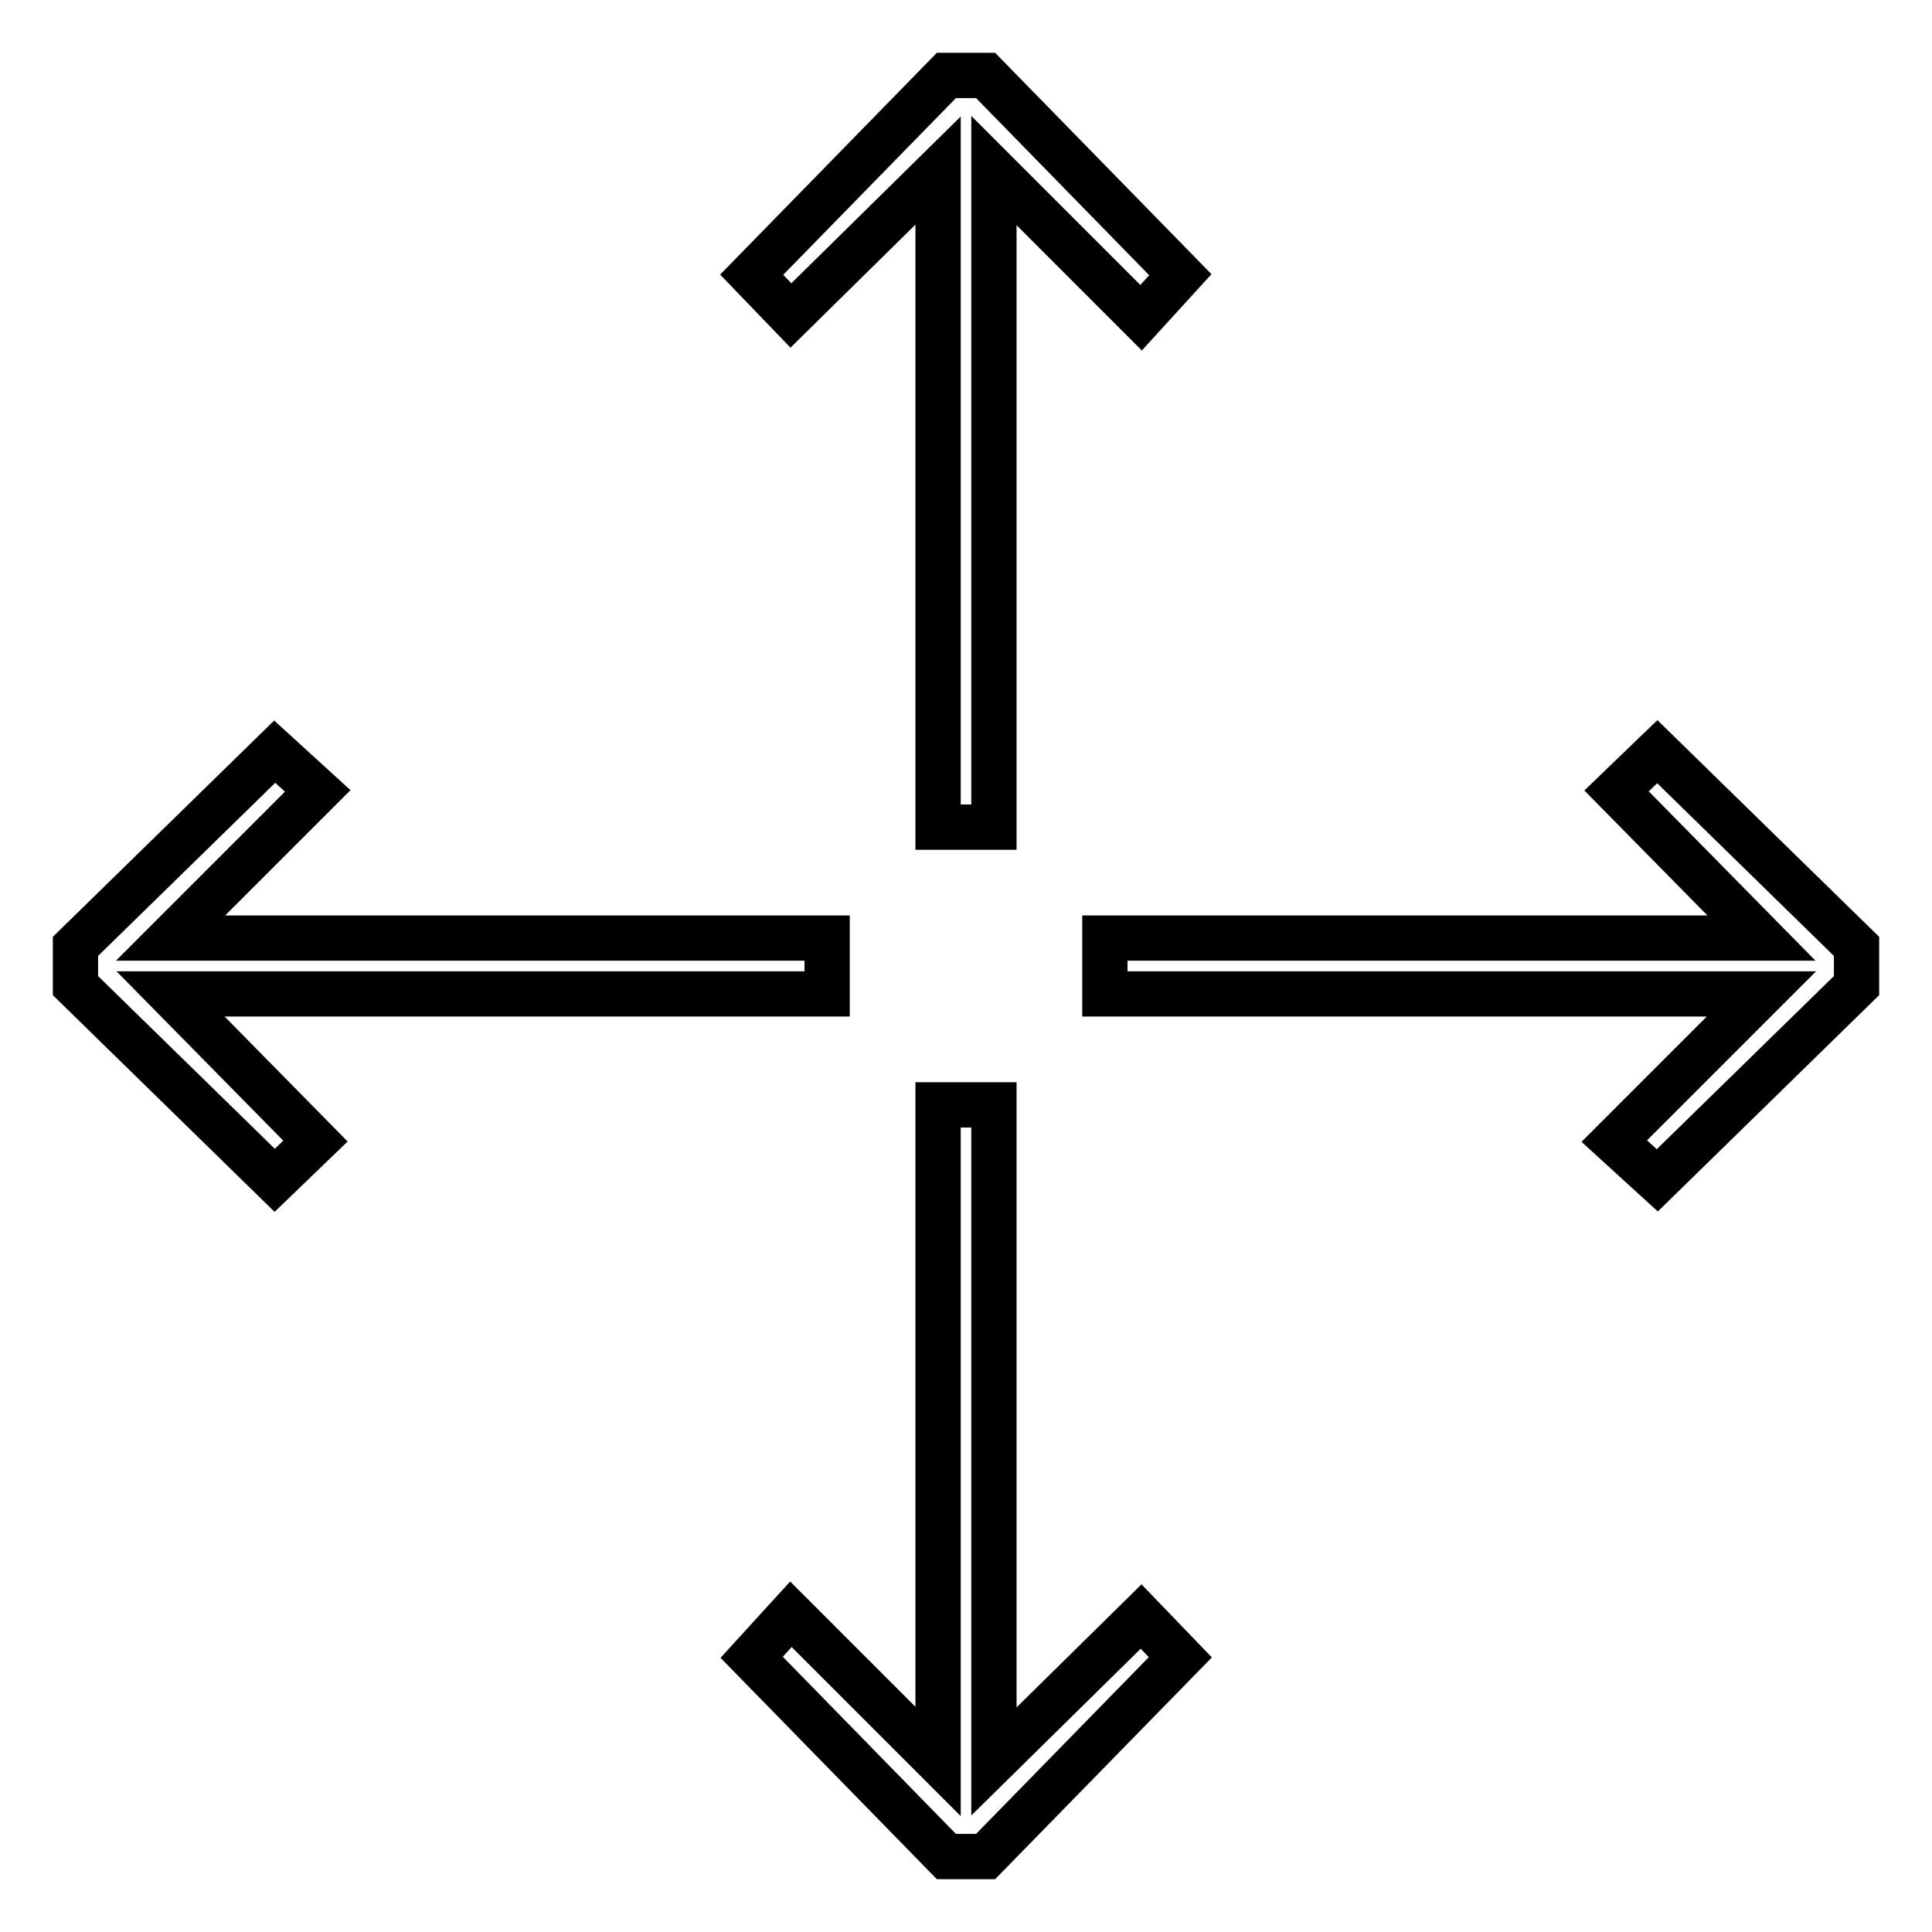
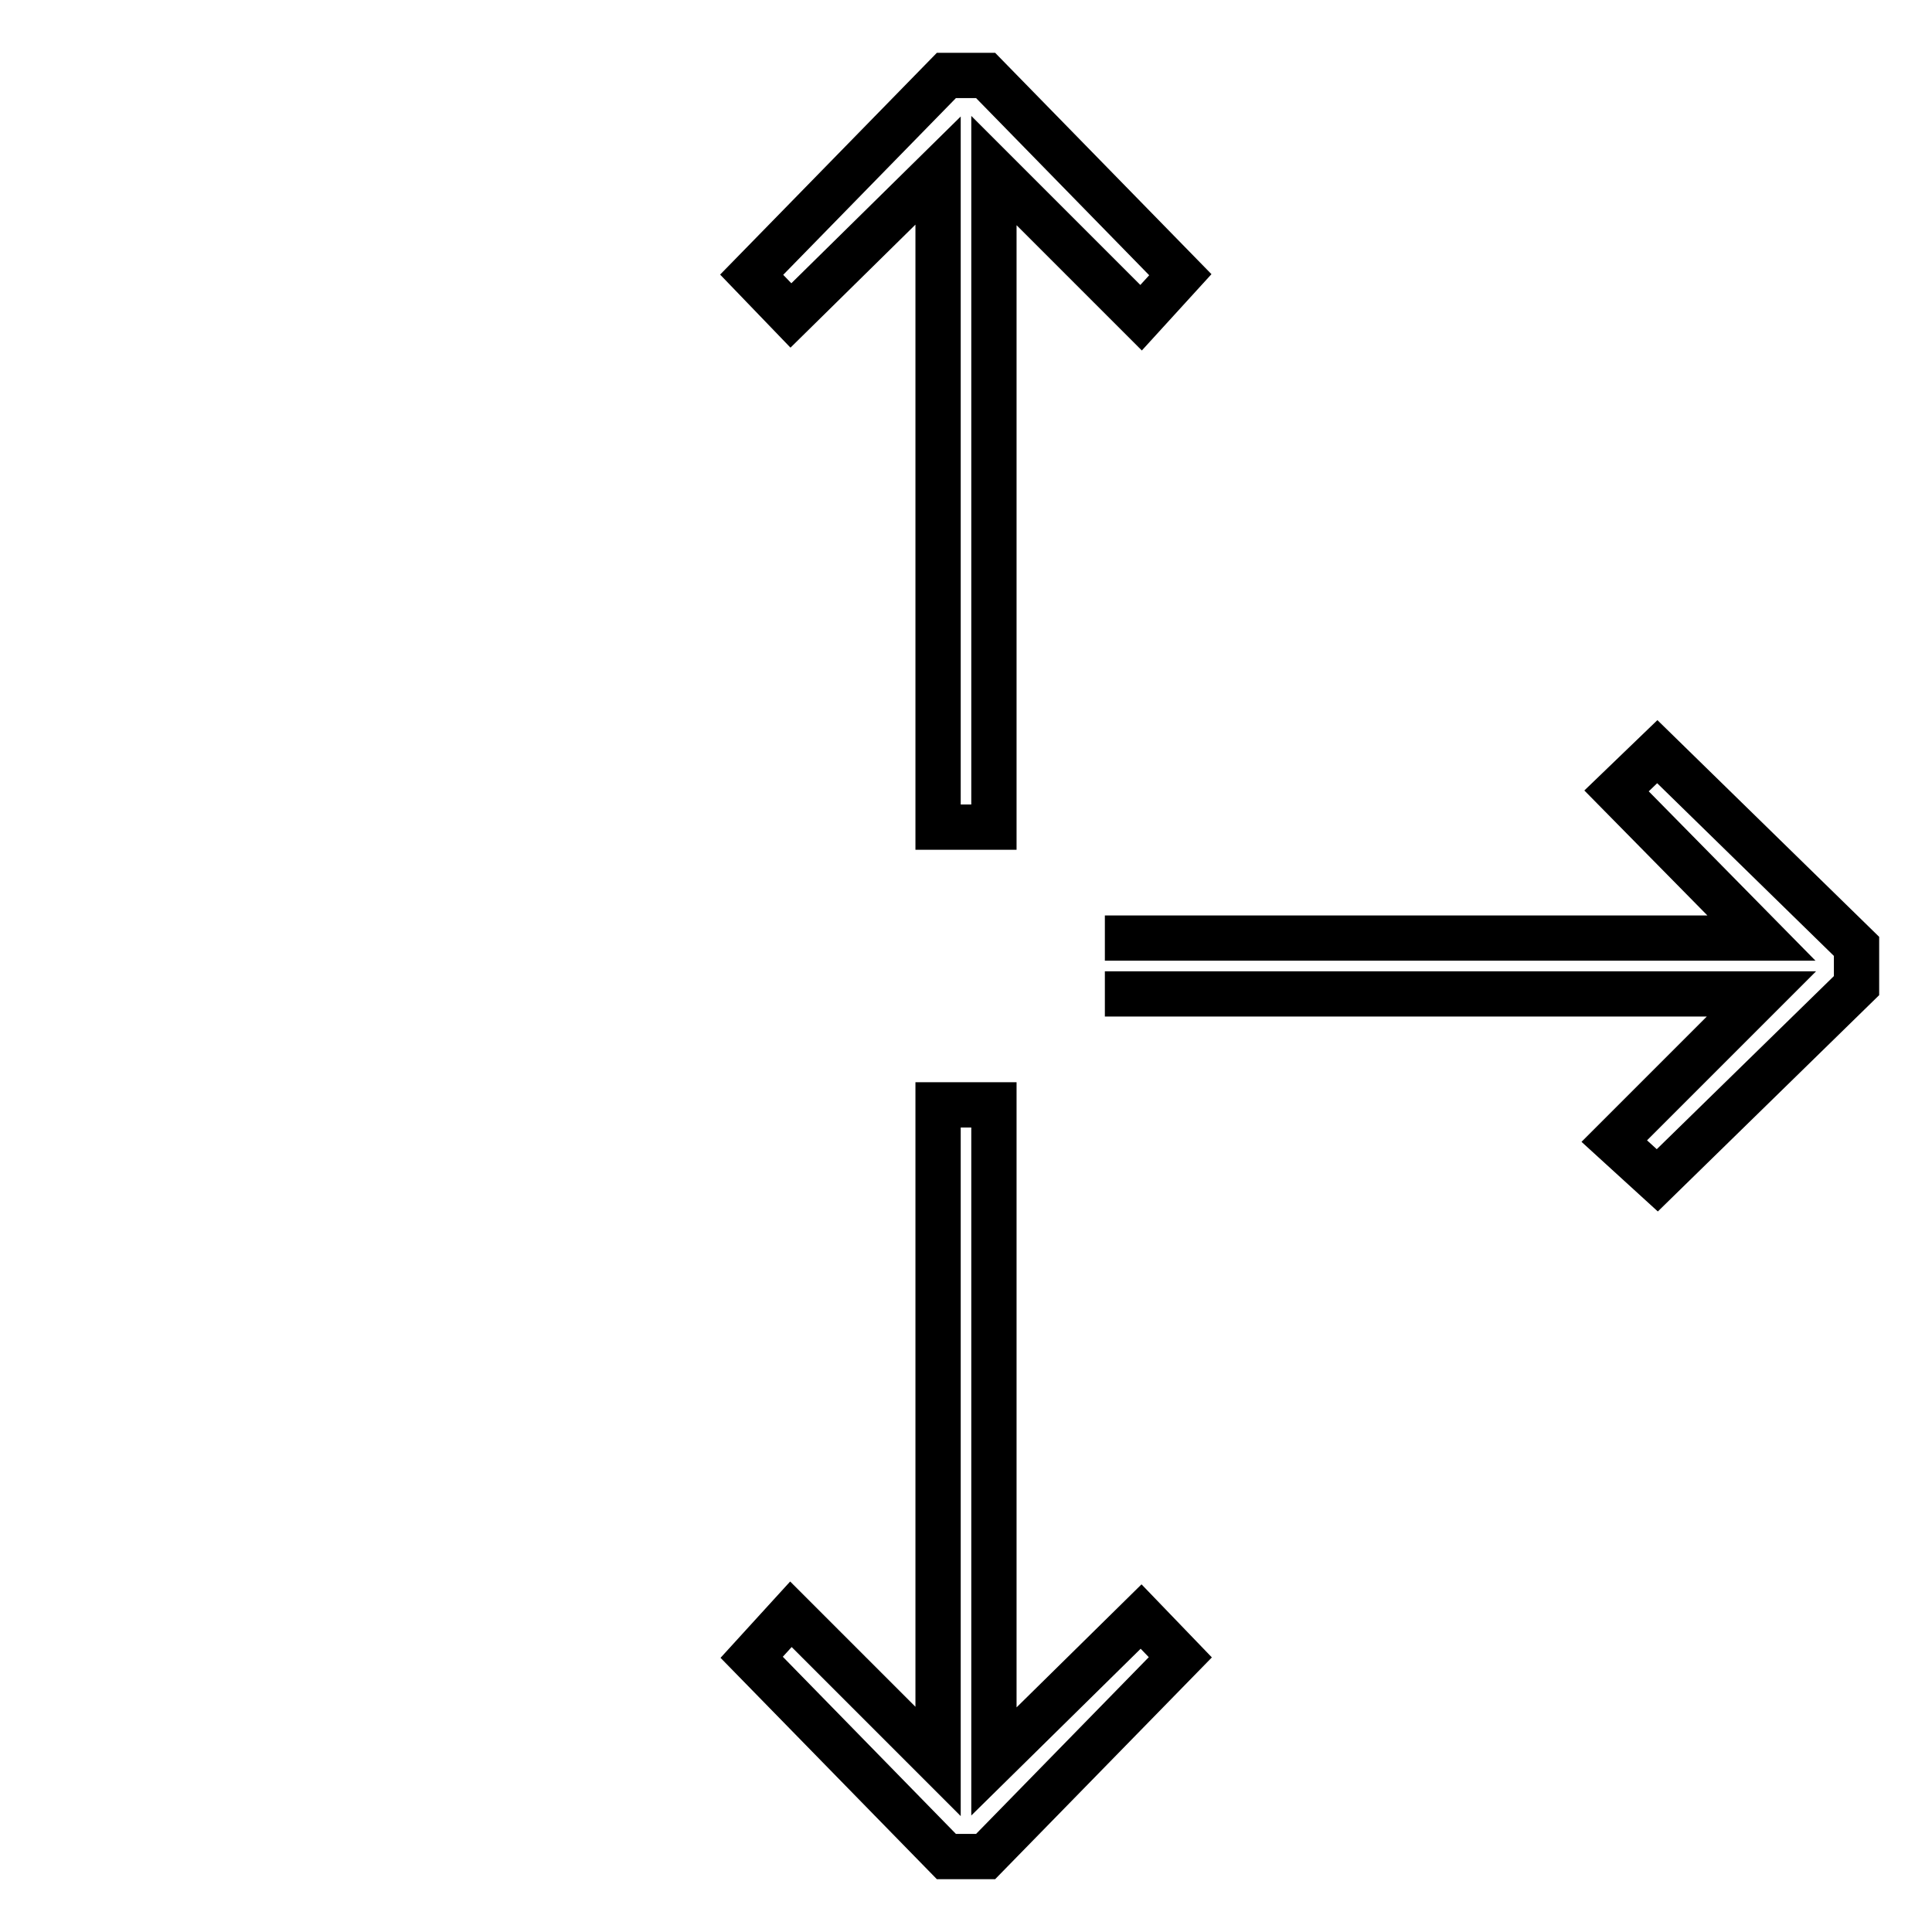
<svg xmlns="http://www.w3.org/2000/svg" version="1.1" x="0px" y="0px" viewBox="0 0 256 256" enable-background="new 0 0 256 256" xml:space="preserve">
  <g>
    <g>
-       <path stroke-width="6" fill-opacity="0" stroke="#000000" d="M42.1 104.8L36.4 99.6 10 125.4 10 130.6 36.4 156.4 41.8 151.2 22.6 131.7 109.6 131.7 109.6 124.3 22.6 124.3 z" />
-       <path stroke-width="6" fill-opacity="0" stroke="#000000" d="M146.4 131.7L233.4 131.7 213.9 151.2 219.6 156.4 246 130.6 246 125.4 219.6 99.6 214.2 104.8 233.4 124.3 146.4 124.3 z" />
+       <path stroke-width="6" fill-opacity="0" stroke="#000000" d="M146.4 131.7L233.4 131.7 213.9 151.2 219.6 156.4 246 130.6 246 125.4 219.6 99.6 214.2 104.8 233.4 124.3 146.4 124.3 " />
      <path stroke-width="6" fill-opacity="0" stroke="#000000" d="M125.4 10L99.6 36.4 104.8 41.8 124.3 22.6 124.3 109.6 131.7 109.6 131.7 22.6 151.2 42.1 156.4 36.4 130.6 10 z" />
      <path stroke-width="6" fill-opacity="0" stroke="#000000" d="M124.3 146.4L124.3 233.4 104.8 213.9 99.6 219.6 125.4 246 130.6 246 156.4 219.6 151.2 214.2 131.7 233.4 131.7 146.4 z" />
    </g>
  </g>
</svg>